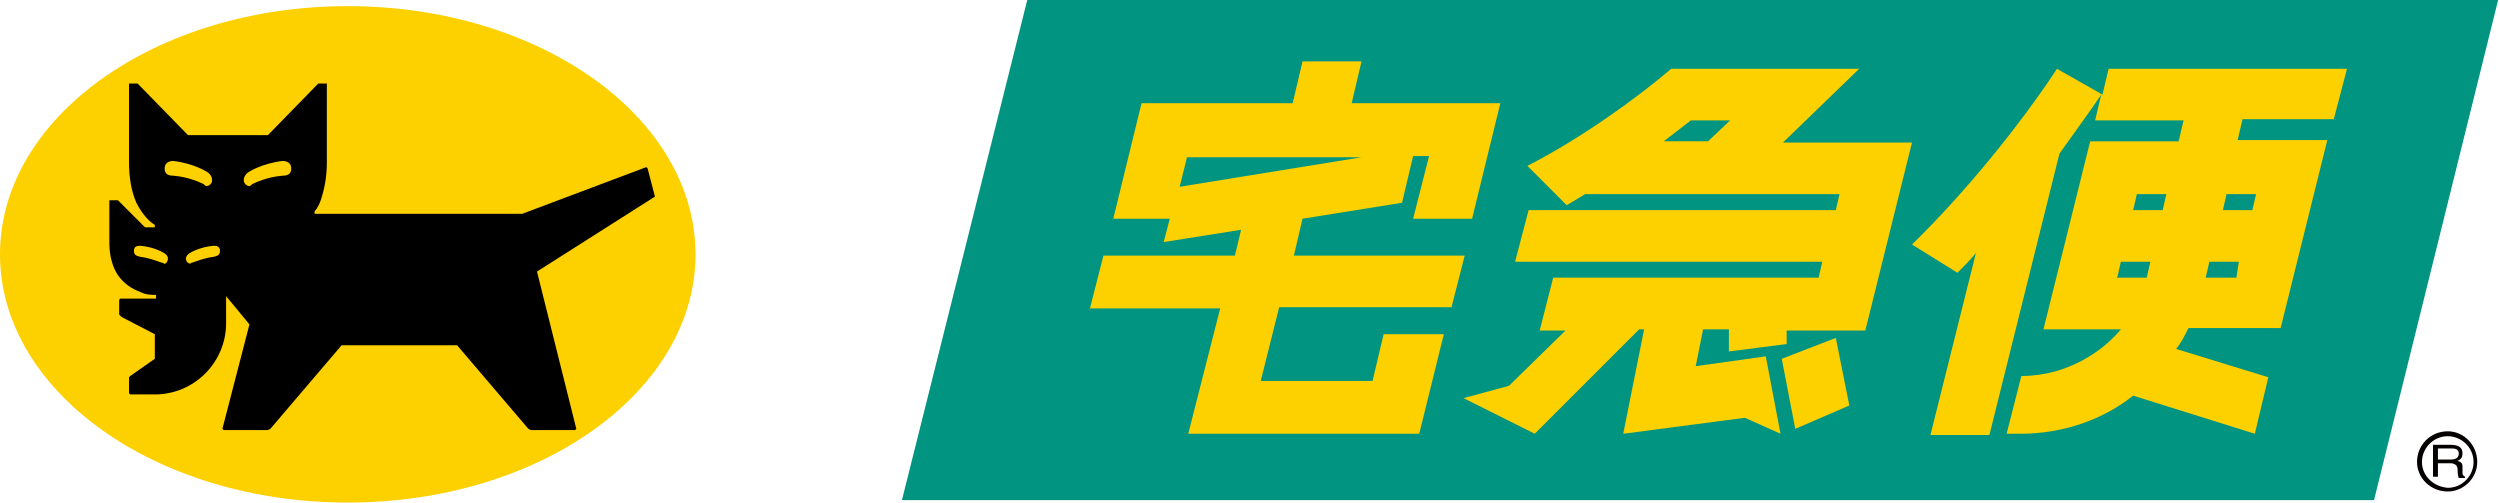
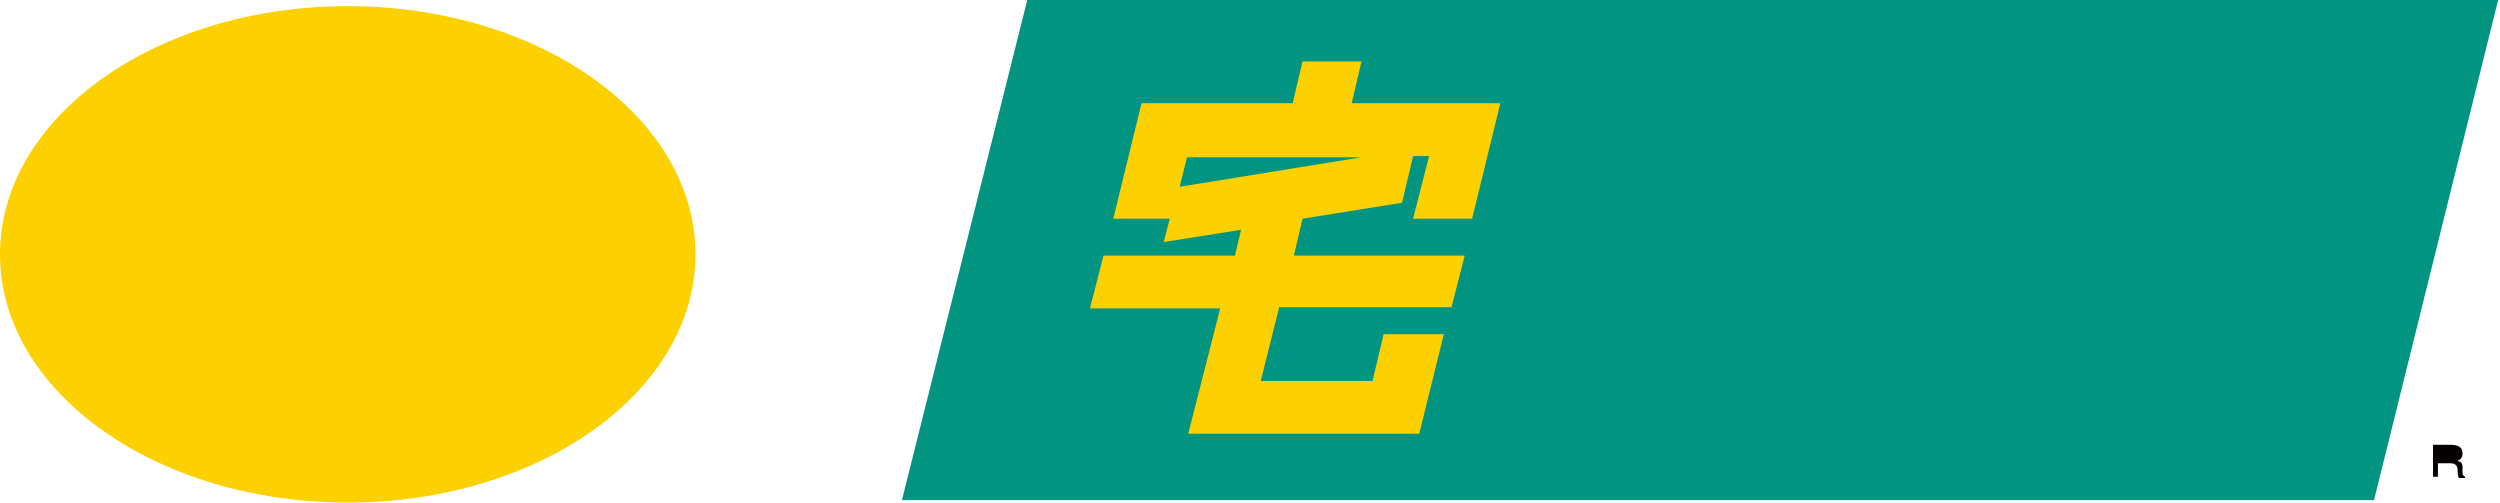
<svg xmlns="http://www.w3.org/2000/svg" xmlns:ns1="http://sodipodi.sourceforge.net/DTD/sodipodi-0.dtd" xmlns:ns2="http://www.inkscape.org/namespaces/inkscape" version="1.1" id="圖層_1" x="0px" y="0px" viewBox="0 0 118.409 23.822" xml:space="preserve" ns1:docname="logo.svg" width="118.409" height="23.822" ns2:version="1.2.2 (732a01da63, 2022-12-09)">
  <defs id="defs2178">
	
	
	
	
	

		
		
	</defs>
  <ns1:namedview id="namedview2176" pagecolor="#ffffff" bordercolor="#000000" borderopacity="0.25" ns2:showpageshadow="2" ns2:pageopacity="0.0" ns2:pagecheckerboard="0" ns2:deskcolor="#d1d1d1" showgrid="false" ns2:zoom="3.4043584" ns2:cx="94.878378" ns2:cy="30.402205" ns2:window-width="1920" ns2:window-height="991" ns2:window-x="-9" ns2:window-y="-9" ns2:window-maximized="1" ns2:current-layer="圖層_1" />
  <style type="text/css" id="style2119">
	.st0{fill:none;stroke:#040000;stroke-width:0.75;stroke-miterlimit:10;}
	.st1{fill:none;stroke:#040000;stroke-width:0.327;stroke-miterlimit:10;}
	.st2{fill:#009481;}
	.st3{fill:#FDD000;}
	.st4{fill:#040000;}
	.st5{fill:none;}
</style>
  <g id="g2240" transform="matrix(0.582,0,0,0.582,0,-0.408)">
    <g id="g2137">
      <polygon class="st2" points="73.4,41.4 83.6,0.7 203.3,0.7 193.2,41.4 " id="polygon2125" />
      <g id="g2135">
        <path class="st3" d="m 118.1,25.8 1.1,-4.3 h -13.9 l 0.7,-3 8.1,-1.3 0.9,-3.8 h 1.3 l -1.3,5.1 h 4.8 l 2.3,-9.4 H 110 l 0.8,-3.4 H 106 l -0.8,3.4 H 92.9 l -2.3,9.4 h 4.6 l -0.5,1.9 6.3,-1 -0.5,2.1 H 89.8 l -1.1,4.3 H 99.3 L 96.7,36 h 18.8 l 2,-8.1 h -4.9 l -0.9,3.8 h -9.1 l 1.5,-6 h 14 M 96,15.9 96.6,13.5 h 14.2 z" id="path2127" />
-         <path class="st3" d="M 151.3,6.3 H 136 c -2.8,2.4 -7.4,5.7 -11.7,7.9 l 3.2,3.2 c 0.5,-0.3 1,-0.6 1.5,-0.9 h 20.7 l -0.3,1.3 h -25 l -1.1,4.2 h 25 l -0.3,1.3 h -21.6 l -1.1,4.3 h 2.1 l -4.6,4.5 -3.7,1 5.8,2.9 8.5,-8.5 h 0.4 l -1.7,8.5 9.9,-1.3 2.9,1.3 -1.2,-6.3 -5.7,0.8 0.6,-3 h 2.1 v 1.8 l 4.7,-0.6 v -1.1 h 6.4 l 3.8,-15.3 h -10.5 l 6.2,-6 M 139,12.2 h -3.6 c 0.9,-0.7 1.7,-1.3 2.2,-1.7 h 3.2 z" id="path2129" />
-         <polygon class="st3" points="146.1,35.6 150.5,33.7 149.4,28.2 145,29.9 " id="polygon2131" />
-         <path class="st3" d="M 189.9,10.5 191,6.3 h -19.4 l -0.5,2.1 -3.7,-2.1 c -3.1,4.7 -7.5,10.1 -11.8,14.3 l 3.7,2.3 c 0.5,-0.5 1,-1 1.5,-1.6 l -3.7,14.8 h 4.8 l 5.7,-22.9 c 1.2,-1.7 2.4,-3.3 3.4,-4.8 l -0.5,2.1 h 7.2 l -0.4,1.7 h -7.2 l -3.8,15.3 h 6.3 c -1.3,1.6 -4.2,3.8 -8.1,3.8 l -1.2,4.7 h 1.1 c 3.6,0 6.8,-1.2 9.2,-3.1 l 9.9,3.1 1.1,-4.6 -7.5,-2.3 c 0.4,-0.5 0.7,-1.1 1,-1.7 h 7.5 l 3.8,-15.3 h -7.3 l 0.4,-1.7 h 7.4 m -15.2,12.9 h -2.4 l 0.3,-1.3 h 2.4 l -0.3,1.3 m 1.3,-5.5 h -2.4 l 0.3,-1.3 h 2.4 l -0.3,1.3 m 6,5.5 h -2.5 l 0.3,-1.3 h 2.4 l -0.2,1.3 m 1.6,-6.8 -0.3,1.3 h -2.4 l 0.3,-1.3 z" id="path2133" />
      </g>
    </g>
    <g id="g2145">
      <g id="g2143">
-         <path class="st4" d="m 198.4,37.2 h 1.1 c 0.2,0 0.6,0 0.6,0.4 0,0.4 -0.3,0.5 -0.7,0.5 h -1 z m 0,1.2 h 1 c 0.5,0 0.6,0.3 0.6,0.5 0,0.1 0,0.5 0.1,0.7 h 0.5 v -0.1 c -0.1,-0.1 -0.2,-0.1 -0.2,-0.3 v -0.5 c 0,-0.4 -0.2,-0.4 -0.4,-0.5 0.2,-0.1 0.4,-0.2 0.4,-0.6 0,-0.6 -0.5,-0.7 -1,-0.7 H 198 v 2.6 h 0.4 z" id="path2139" />
-         <path class="st4" d="m 196.7,38.3 c 0,1.3 1.1,2.4 2.5,2.4 1.3,0 2.4,-1.1 2.4,-2.4 0,-1.4 -1.1,-2.5 -2.4,-2.5 -1.4,0 -2.5,1.1 -2.5,2.5 z m 0.4,0 c 0,-1.1 0.9,-2.1 2.1,-2.1 1.1,0 2.1,0.9 2.1,2.1 0,1.1 -0.9,2.1 -2.1,2.1 -1.2,-0.1 -2.1,-1 -2.1,-2.1 z" id="path2141" />
+         <path class="st4" d="m 198.4,37.2 h 1.1 h -1 z m 0,1.2 h 1 c 0.5,0 0.6,0.3 0.6,0.5 0,0.1 0,0.5 0.1,0.7 h 0.5 v -0.1 c -0.1,-0.1 -0.2,-0.1 -0.2,-0.3 v -0.5 c 0,-0.4 -0.2,-0.4 -0.4,-0.5 0.2,-0.1 0.4,-0.2 0.4,-0.6 0,-0.6 -0.5,-0.7 -1,-0.7 H 198 v 2.6 h 0.4 z" id="path2139" />
      </g>
    </g>
    <g id="g2167">
      <g id="g2149">
        <ellipse class="st3" cx="28.3" cy="21.4" rx="28.3" ry="20.2" id="ellipse2147" />
      </g>
      <g id="g2165">
        <g id="g2163">
          <g id="g2161">
-             <path d="M 53.3,16.7 52.7,14.4 52.6,14.3 42.5,18.1 H 25.6 v 0 -0.2 c 0,0 0.3,-0.3 0.5,-0.9 0.3,-0.9 0.5,-1.9 0.5,-3.1 V 7.5 h -0.7 l -4.1,4.2 H 15.3 L 11.2,7.5 h -0.7 v 6.4 c 0,1.3 0.2,2.4 0.6,3.3 0.7,1.4 1.5,1.8 1.5,1.8 v 0.2 H 12.5 11.8 L 9.6,17 H 8.9 v 3.5 c 0,1.1 0.3,2 0.7,2.6 0.5,0.7 1.1,1.1 1.9,1.4 0.4,0.2 0.9,0.2 1.2,0.2 V 25 H 9.8 l -0.1,0.1 v 1.2 l 0.2,0.2 2.7,1.4 v 2 l -2,1.4 -0.1,0.1 v 1.3 l 0.1,0.1 h 2 c 3.2,0 5.8,-2.6 5.8,-5.8 v -2.2 l 1.9,2.3 -2.2,8.5 0.1,0.1 h 3.6 l 0.2,-0.1 5.8,-6.8 h 9.4 l 5.8,6.8 0.2,0.1 h 3.6 l 0.1,-0.1 -3.2,-12.8 z" id="path2151" />
            <path class="st3" d="m 19.9,15.6 c -0.1,-0.2 -0.1,-0.5 0.2,-0.8 0.1,-0.1 1.2,-0.8 2.9,-1 0.4,0 0.7,0.2 0.7,0.6 0,0.4 -0.2,0.6 -0.7,0.6 -1.3,0.1 -2.3,0.6 -2.5,0.7 -0.1,0.2 -0.4,0.2 -0.6,-0.1 z" id="path2153" />
            <path class="st3" d="m 17.2,15.6 c 0.1,-0.2 0.1,-0.5 -0.2,-0.8 -0.1,-0.1 -1.2,-0.8 -2.9,-1 -0.4,0 -0.7,0.2 -0.7,0.6 0,0.4 0.2,0.6 0.7,0.6 1.3,0.1 2.3,0.6 2.5,0.7 0.1,0.2 0.4,0.2 0.6,-0.1 z" id="path2155" />
            <path class="st3" d="m 15.2,22 c -0.1,-0.2 -0.1,-0.4 0.1,-0.6 0.1,-0.1 0.9,-0.6 2.1,-0.7 0.3,0 0.5,0.1 0.5,0.4 0,0.3 -0.1,0.4 -0.5,0.5 -0.9,0.1 -1.7,0.5 -1.9,0.5 0.1,0.1 -0.1,0.1 -0.3,-0.1 z" id="path2157" />
            <path class="st3" d="m 13.6,22 c 0.1,-0.2 0.1,-0.4 -0.1,-0.6 -0.1,-0.1 -0.9,-0.6 -2.1,-0.7 -0.3,0 -0.5,0.1 -0.5,0.4 0,0.3 0.1,0.4 0.5,0.5 0.9,0.1 1.7,0.5 1.9,0.5 0,0.1 0.2,0.1 0.3,-0.1 z" id="path2159" />
          </g>
        </g>
      </g>
    </g>
  </g>
</svg>